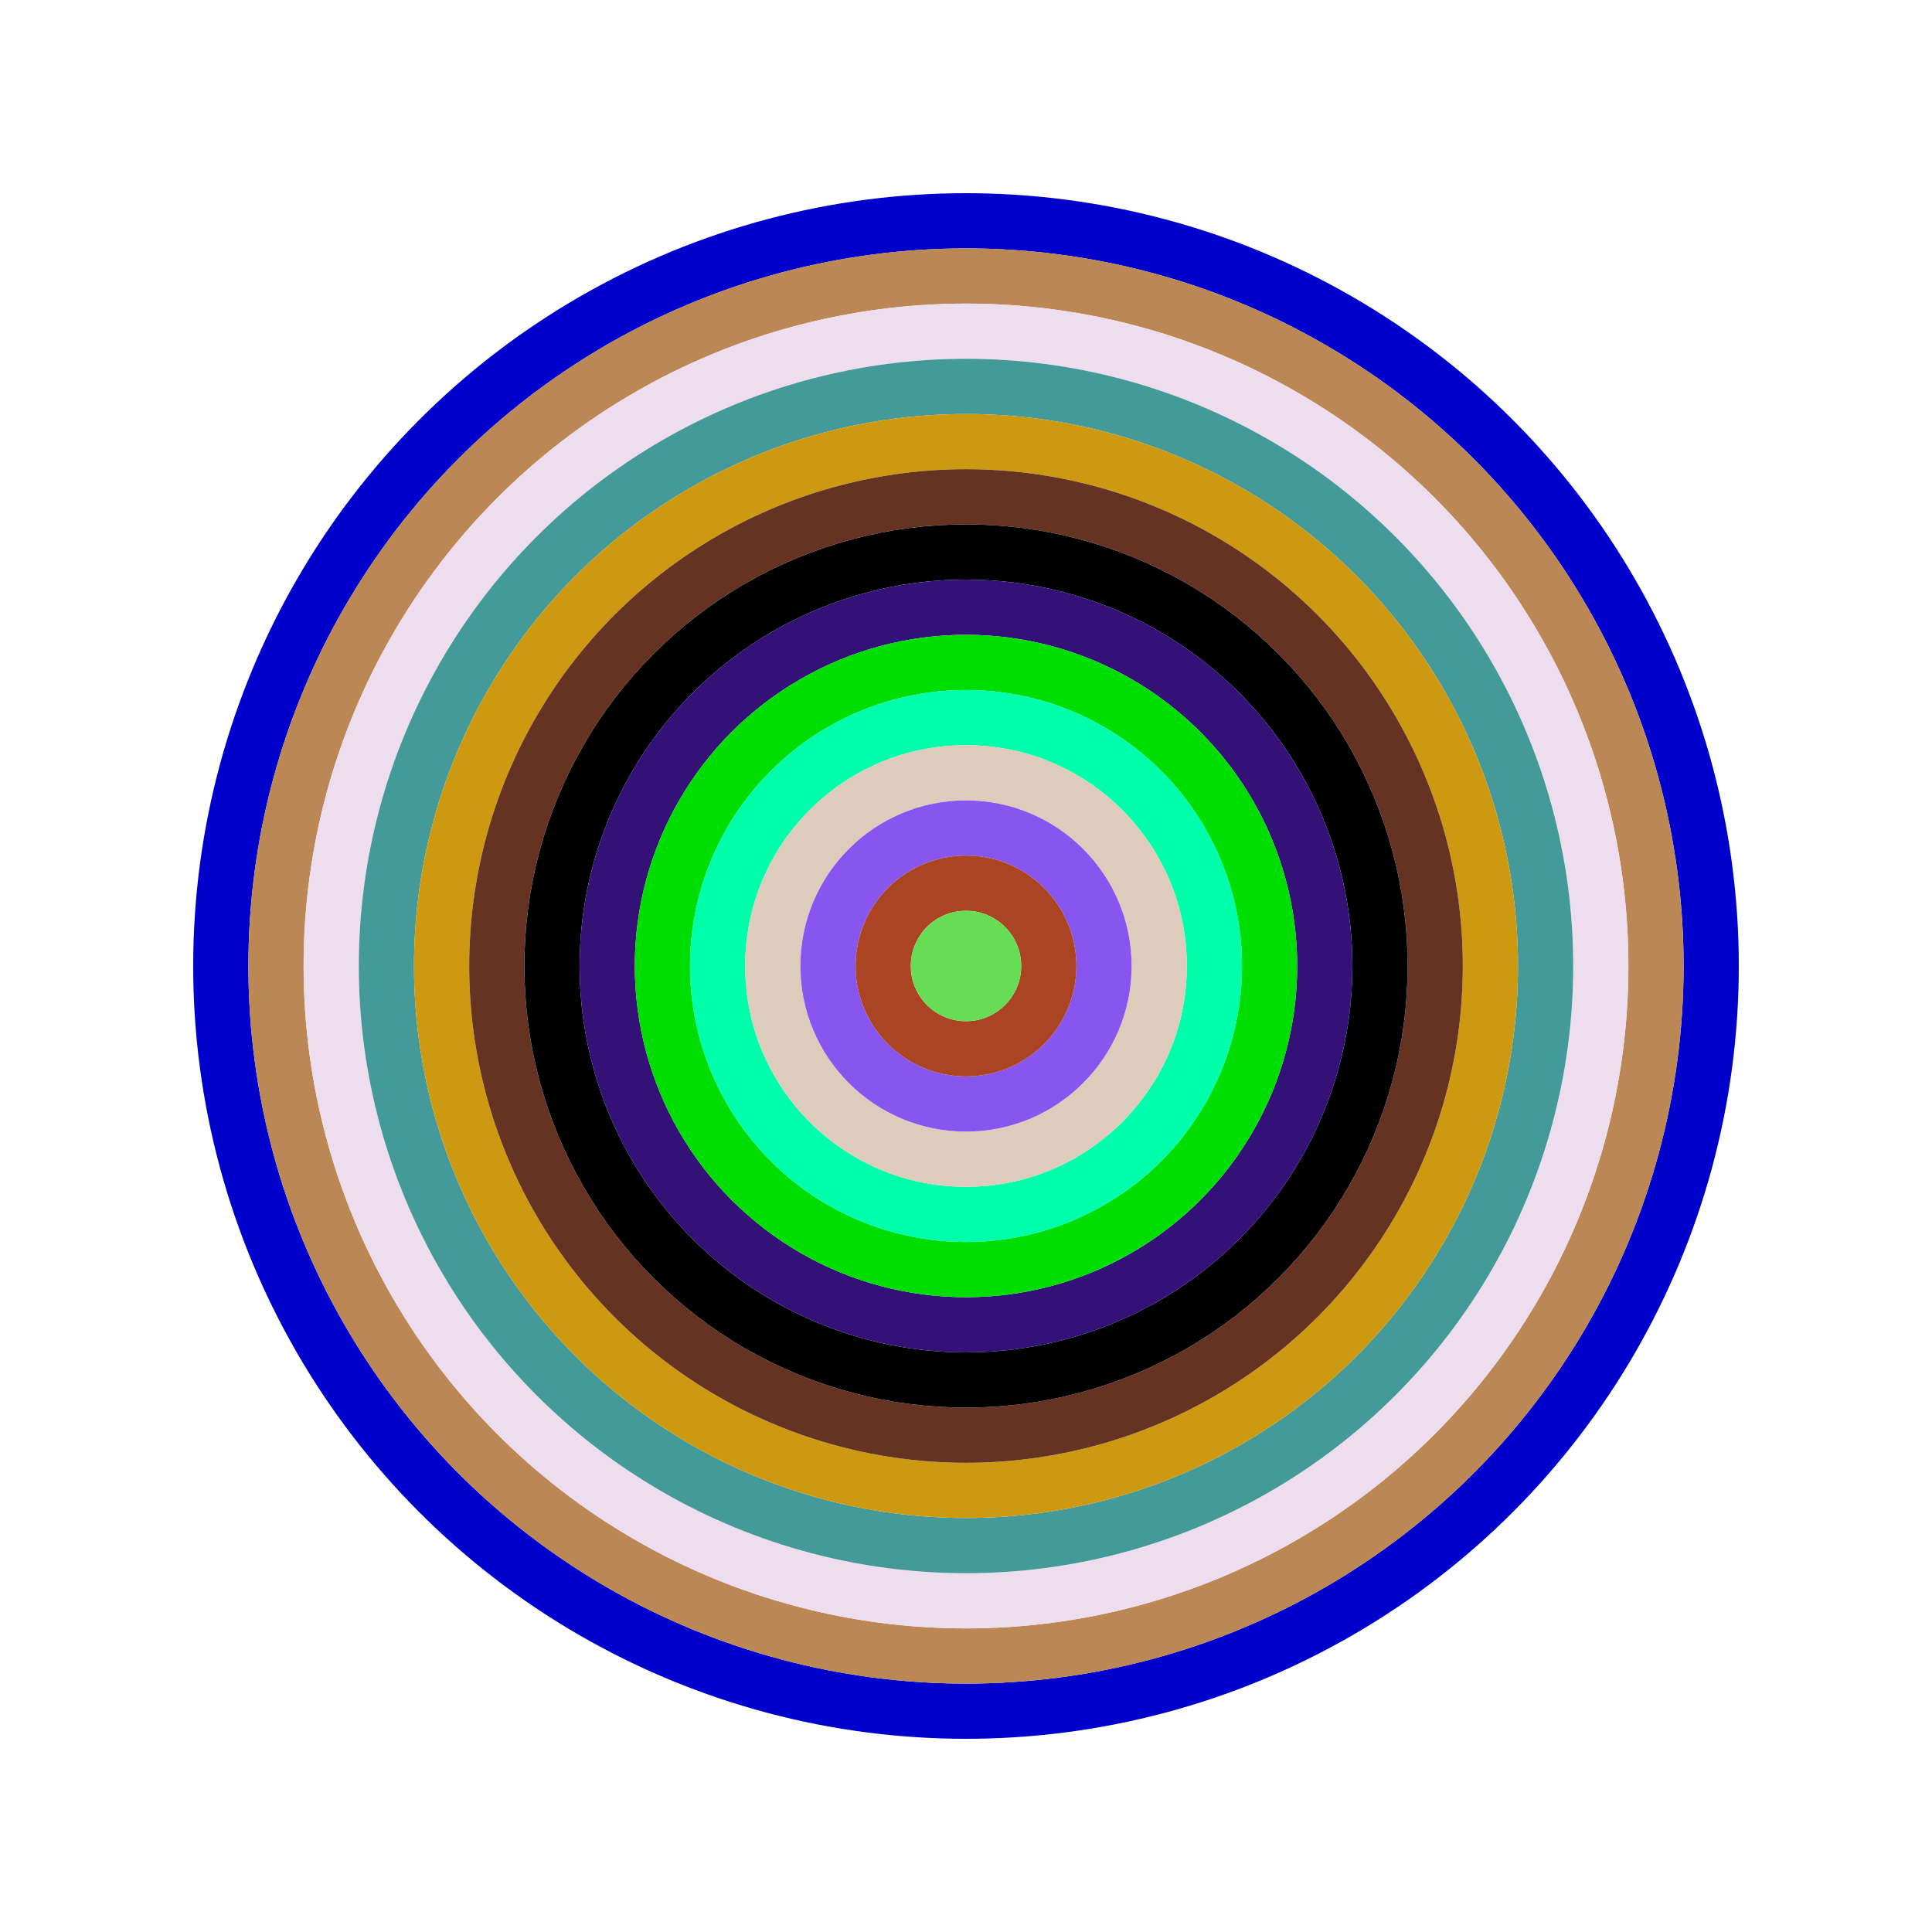
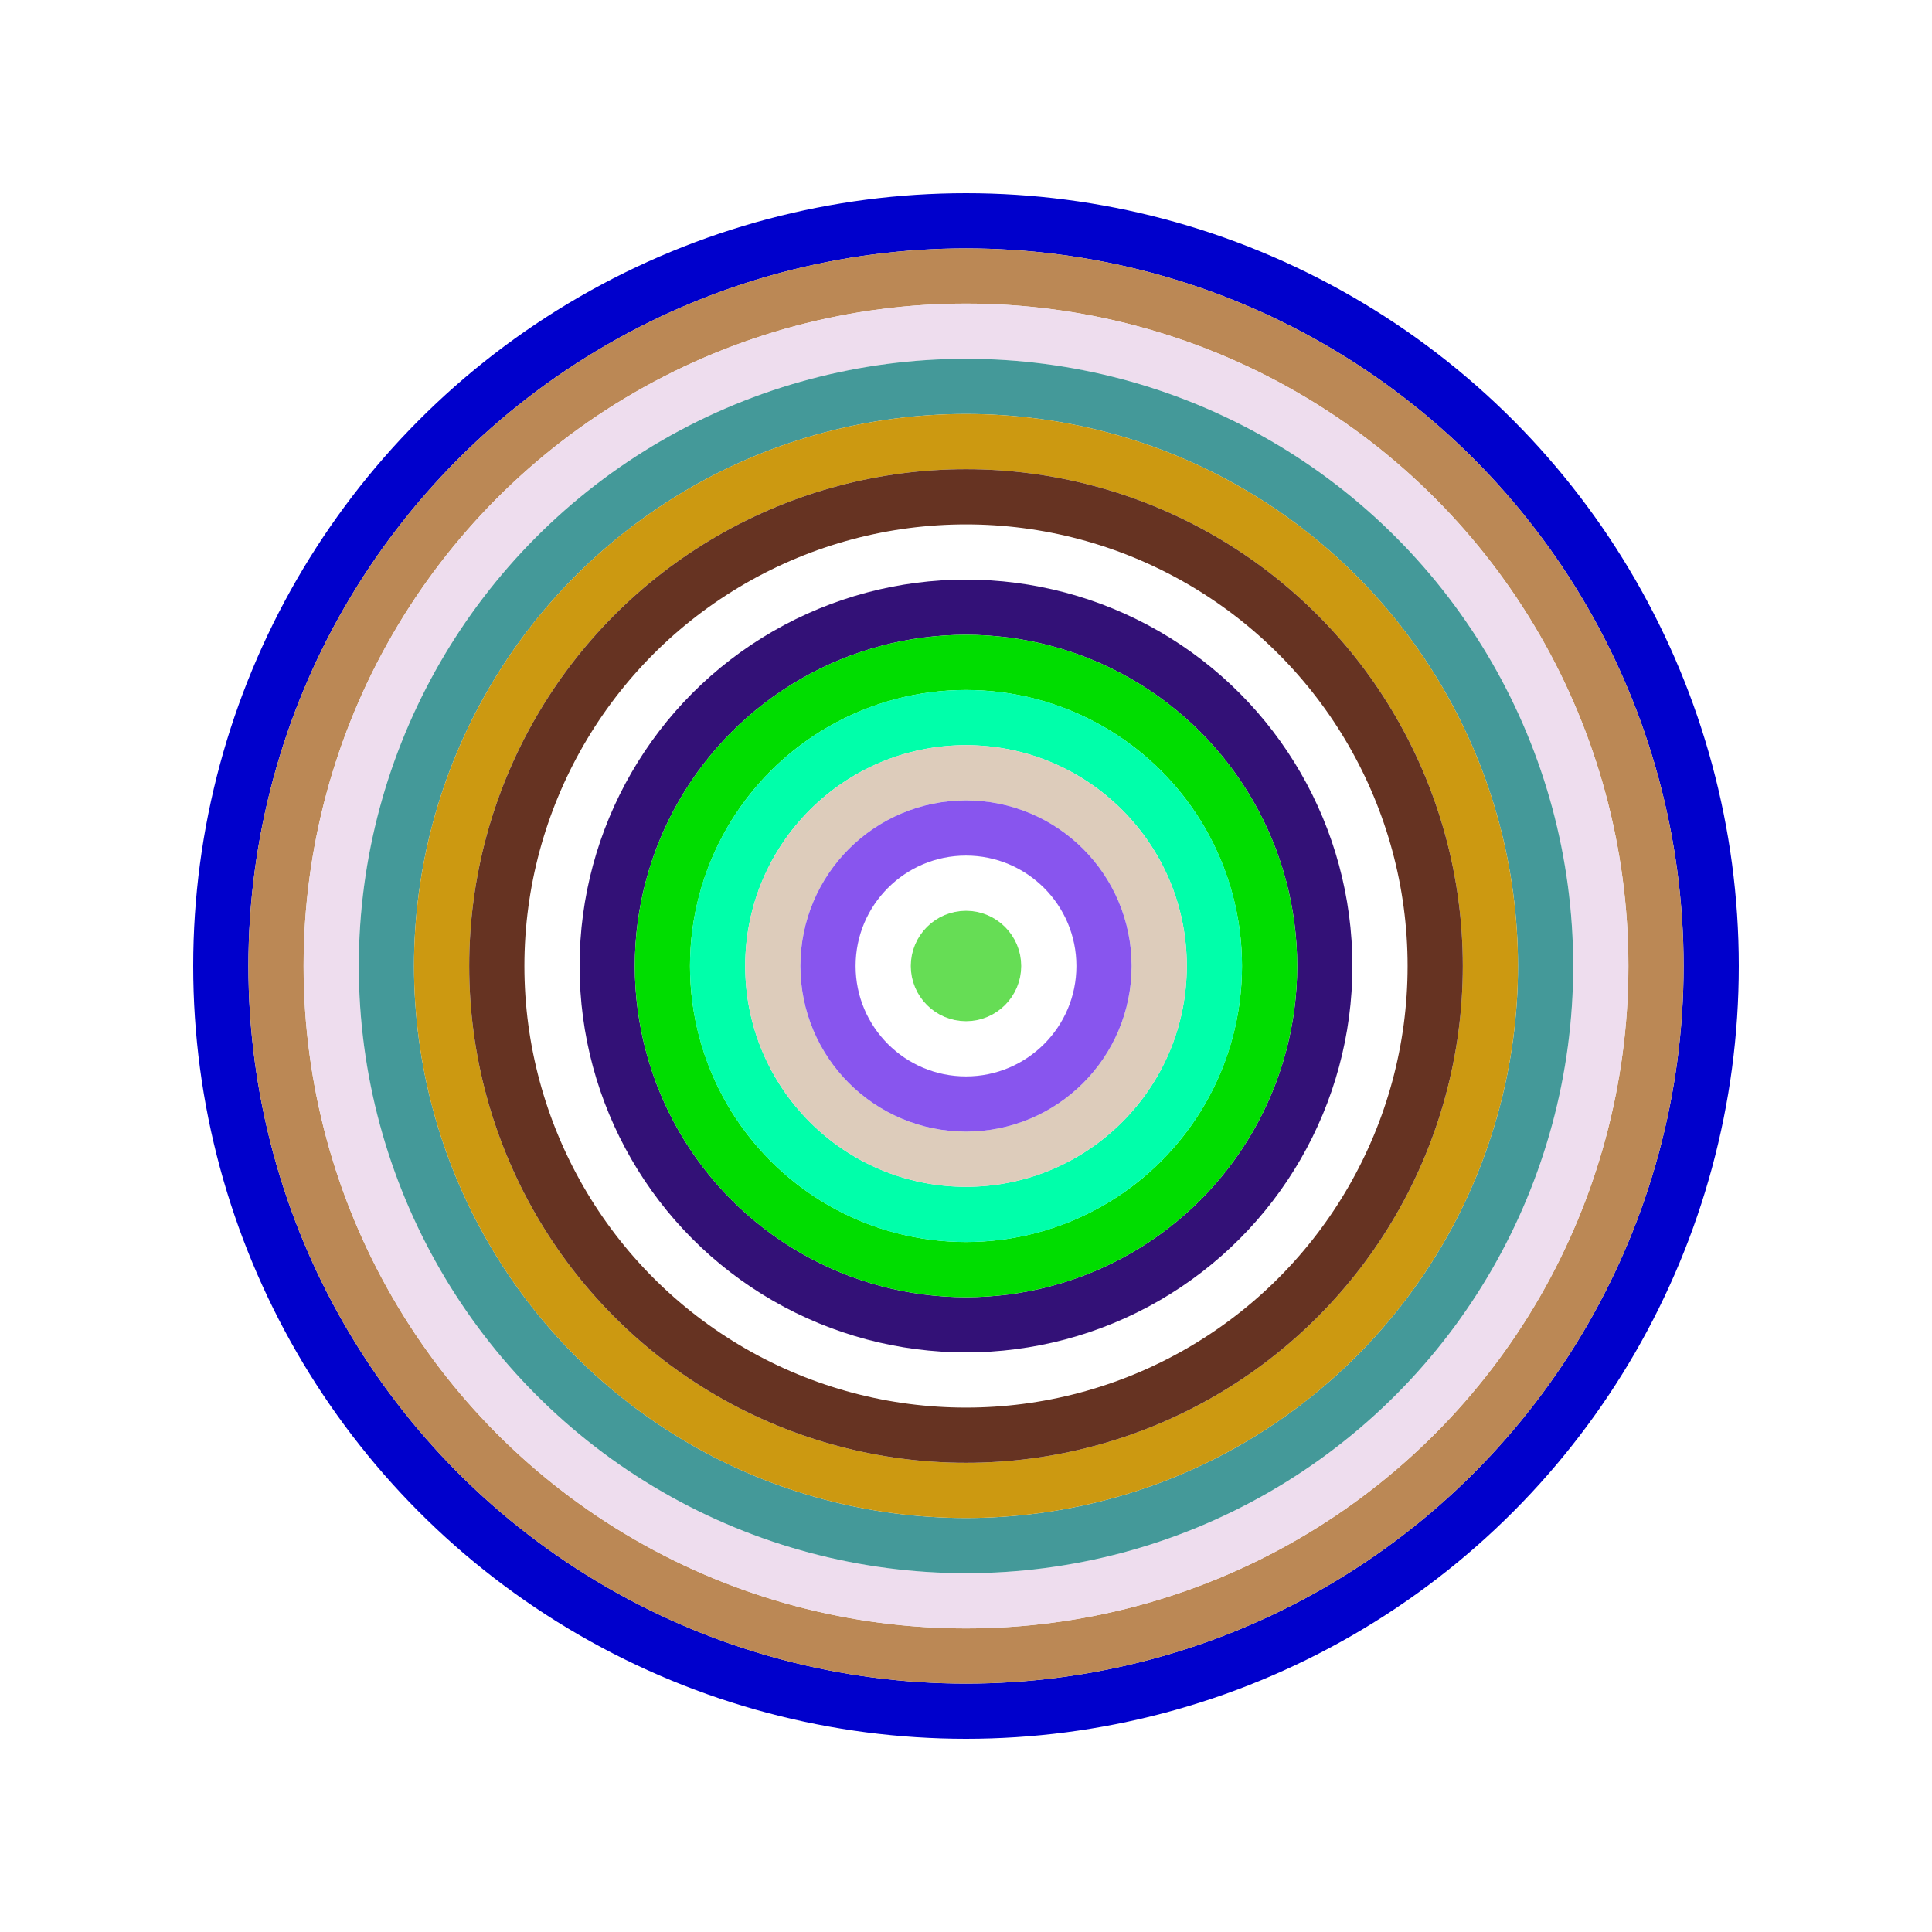
<svg xmlns="http://www.w3.org/2000/svg" id="0xcB85EDe499c916320003170D00FadCb85ea426D5" viewBox="0 0 700 700">
  <style>.a{stroke-width:20;}</style>
  <g class="a" fill="none">
    <circle cx="350" cy="350" r="270" stroke="#00c" />
    <circle cx="350" cy="350" r="250" stroke="#B85" />
    <circle cx="350" cy="350" r="230" stroke="#EDe" />
    <circle cx="350" cy="350" r="210" stroke="#499" />
    <circle cx="350" cy="350" r="190" stroke="#c91" />
    <circle cx="350" cy="350" r="170" stroke="#632" />
-     <circle cx="350" cy="350" r="150" stroke="#000" />
    <circle cx="350" cy="350" r="130" stroke="#317" />
    <circle cx="350" cy="350" r="110" stroke="#0D0" />
    <circle cx="350" cy="350" r="90" stroke="#0Fa" />
    <circle cx="350" cy="350" r="70" stroke="#dCb" />
    <circle cx="350" cy="350" r="50" stroke="#85e" />
-     <circle cx="350" cy="350" r="30" stroke="#a42" />
    <circle cx="350" cy="350" r="10" stroke="#6D5" />
  </g>
</svg>